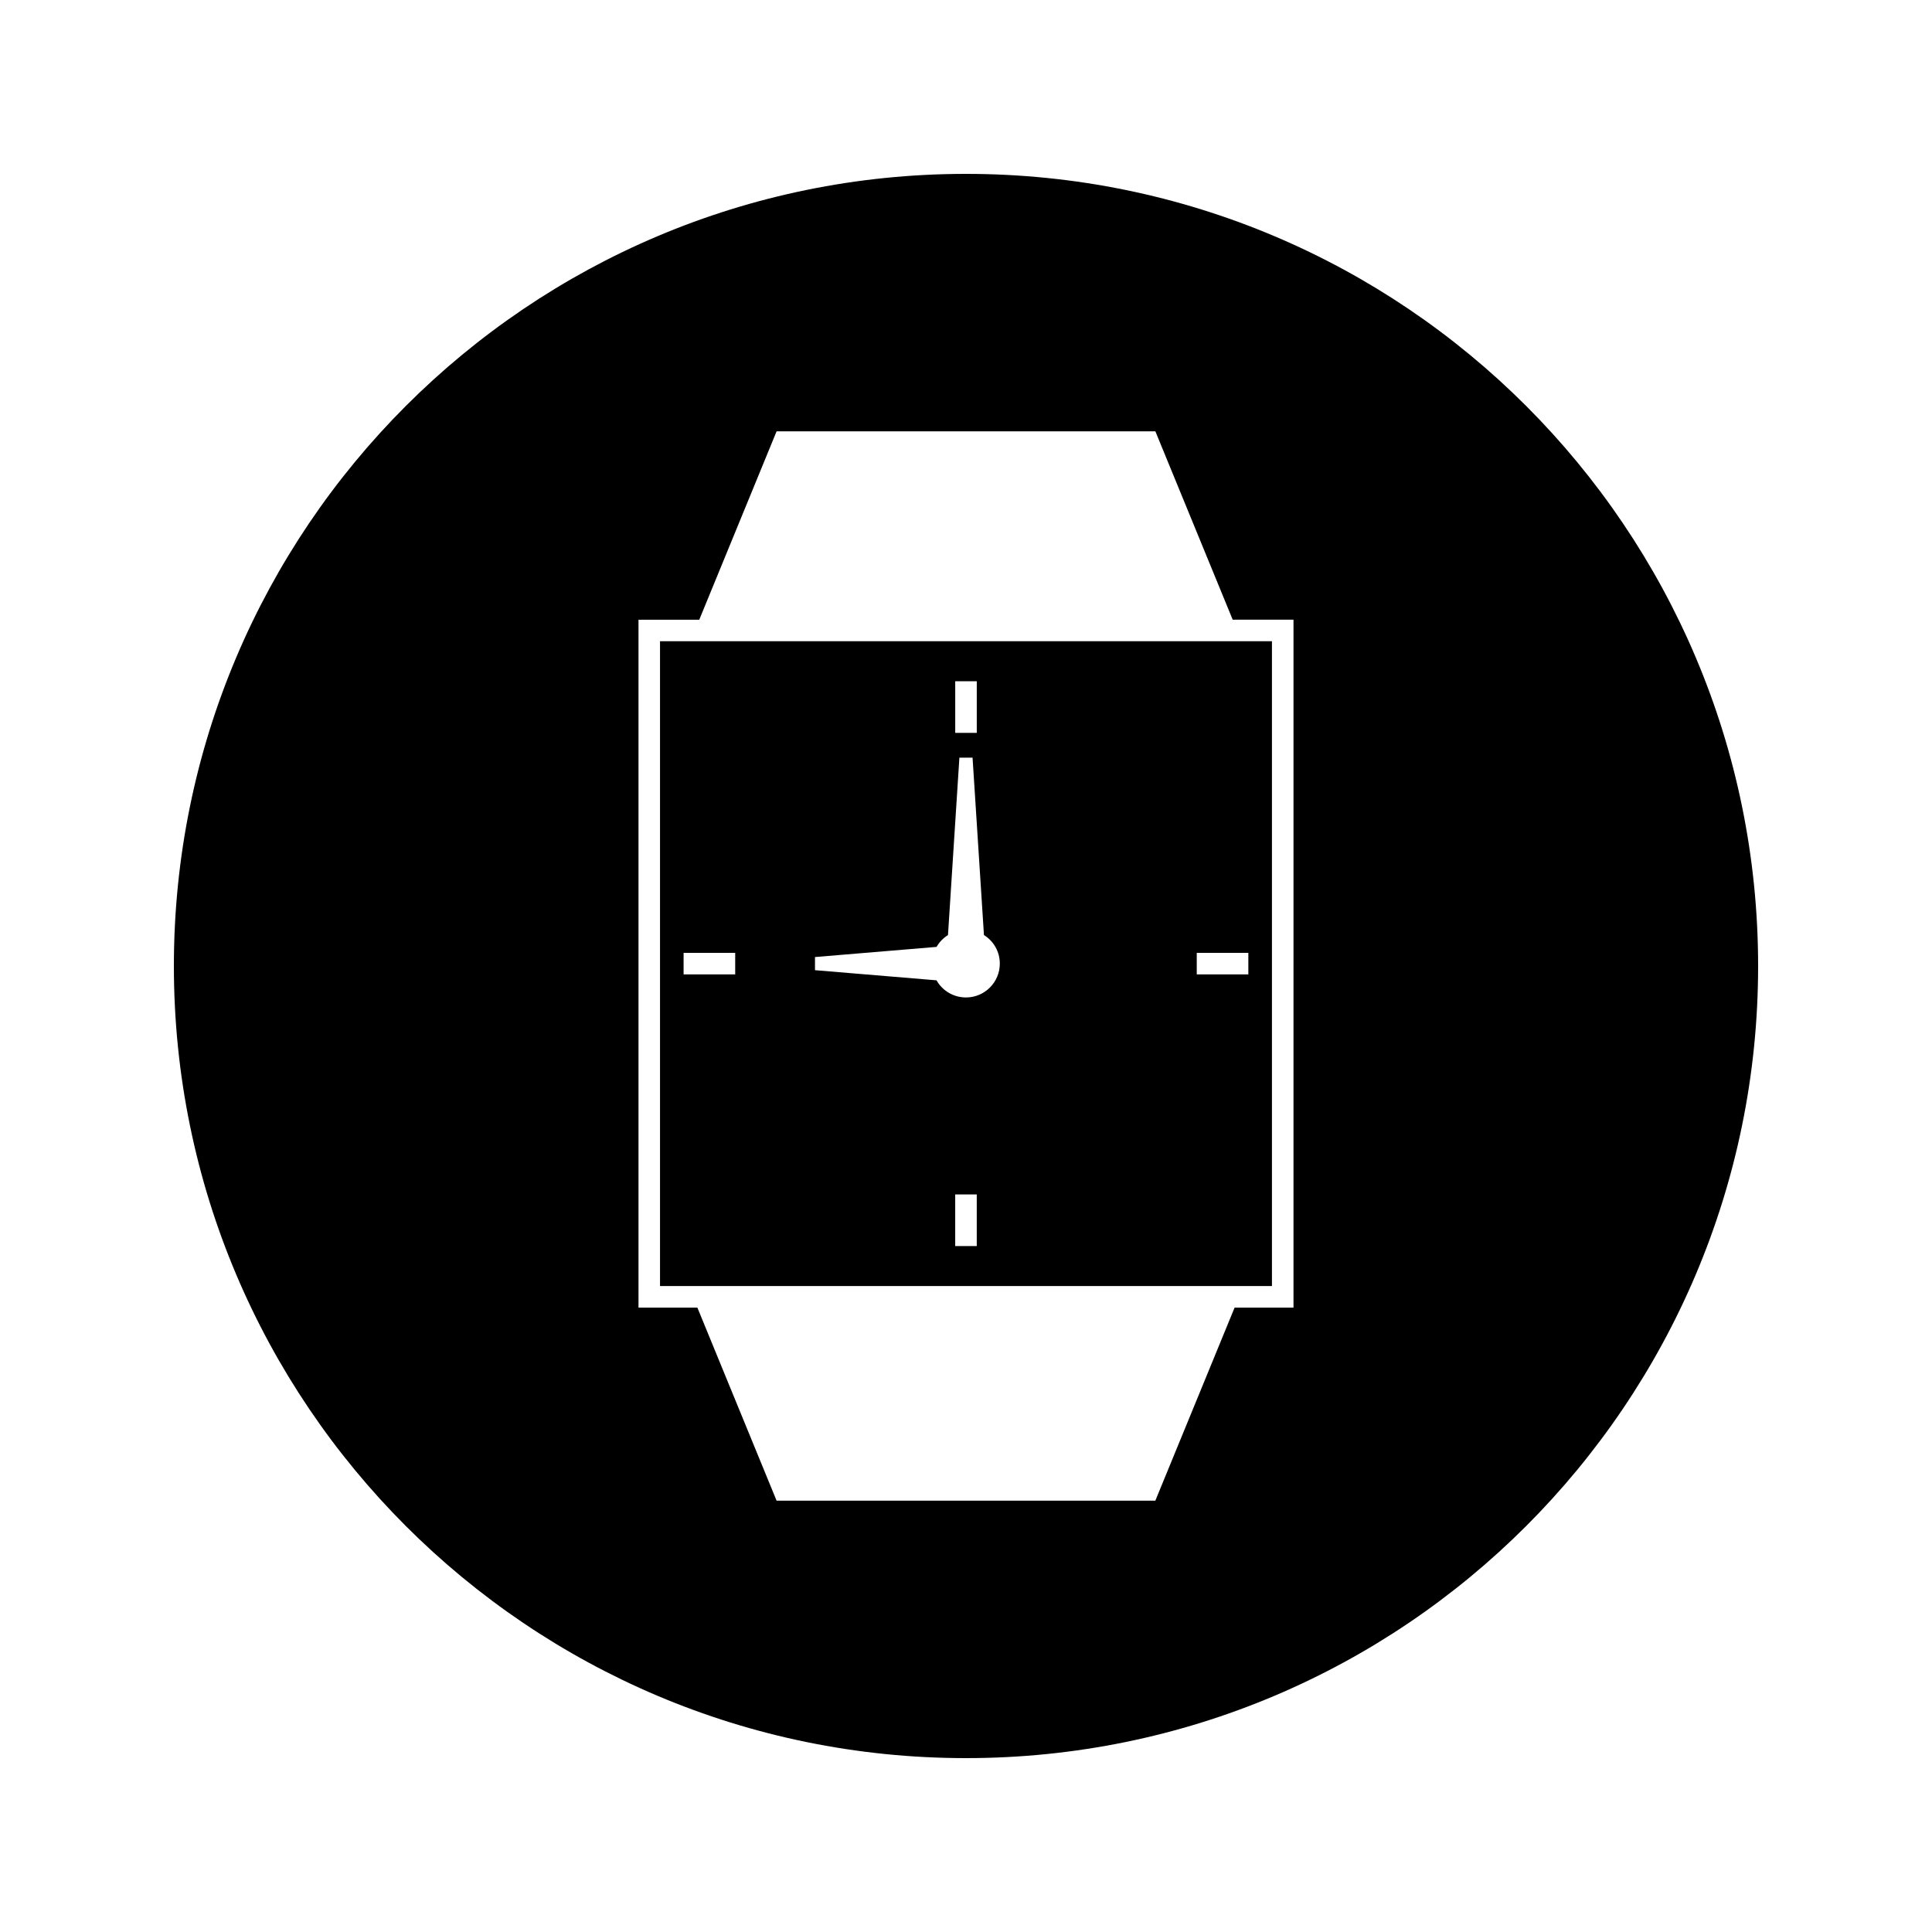
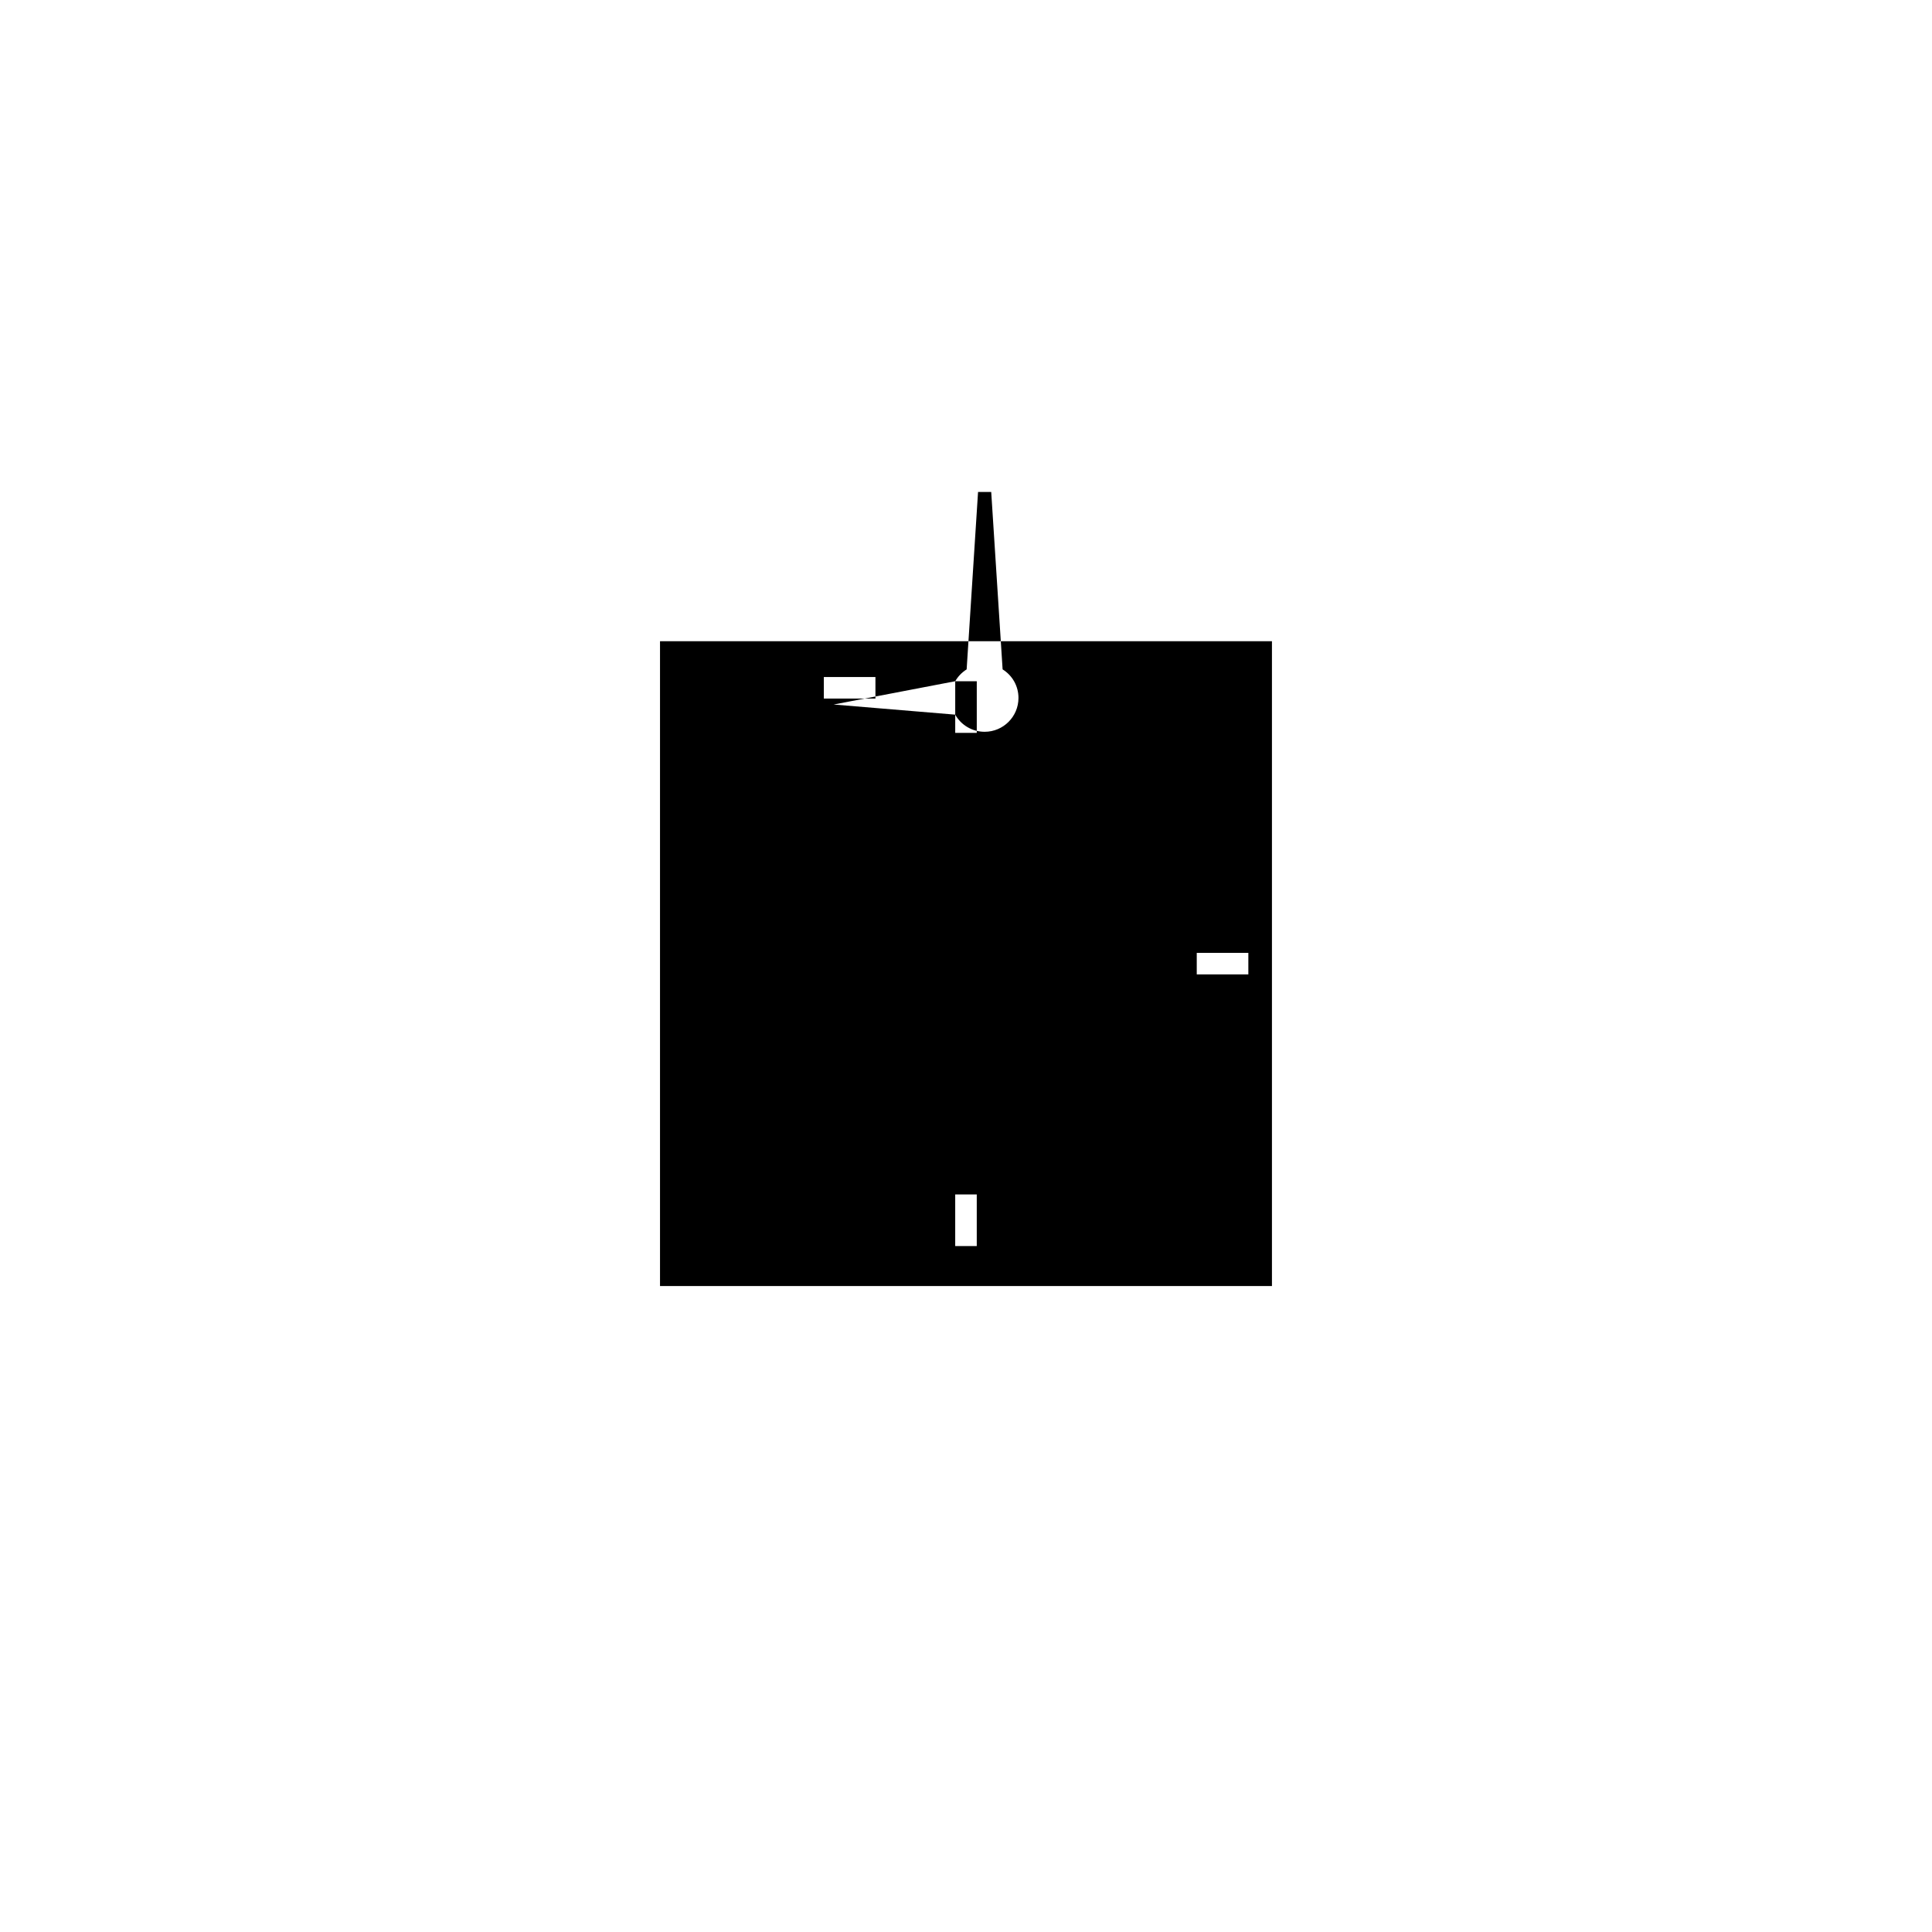
<svg xmlns="http://www.w3.org/2000/svg" fill="#000000" width="800px" height="800px" version="1.1" viewBox="144 144 512 512">
  <g>
-     <path d="m318.91 484.82h162.17v-170.89h-162.17zm83.941-10.605h-5.711v-13.68h5.711zm58.301-77.699h13.672v5.703h-13.672zm-64.008-71.984h5.711v13.68h-5.711zm-37.164 73.094 32.219-2.688c0.73-1.27 1.77-2.352 3.027-3.137l3.023-47.016h3.488l3.019 47.012c2.617 1.633 4.203 4.449 4.203 7.574 0 4.949-4.019 8.965-8.965 8.965-3.273 0-6.231-1.754-7.805-4.543l-32.211-2.684zm-34.82-1.109h13.676v5.703h-13.676z" />
-     <path d="m400 190.08c-115.93 0-209.92 93.988-209.92 209.92s93.988 209.92 209.92 209.92 209.92-93.988 209.92-209.92c-0.004-115.93-93.988-209.92-209.92-209.92zm86.789 300.45h-15.609l-21.004 51.168h-100.37l-20.996-51.168h-15.602v-182.3h16.105l20.492-49.922h100.38l20.492 49.918h16.113z" />
+     <path d="m318.91 484.82h162.17v-170.89h-162.17zm83.941-10.605h-5.711v-13.68h5.711zm58.301-77.699h13.672v5.703h-13.672zm-64.008-71.984h5.711v13.68h-5.711zc0.73-1.27 1.77-2.352 3.027-3.137l3.023-47.016h3.488l3.019 47.012c2.617 1.633 4.203 4.449 4.203 7.574 0 4.949-4.019 8.965-8.965 8.965-3.273 0-6.231-1.754-7.805-4.543l-32.211-2.684zm-34.82-1.109h13.676v5.703h-13.676z" />
  </g>
</svg>